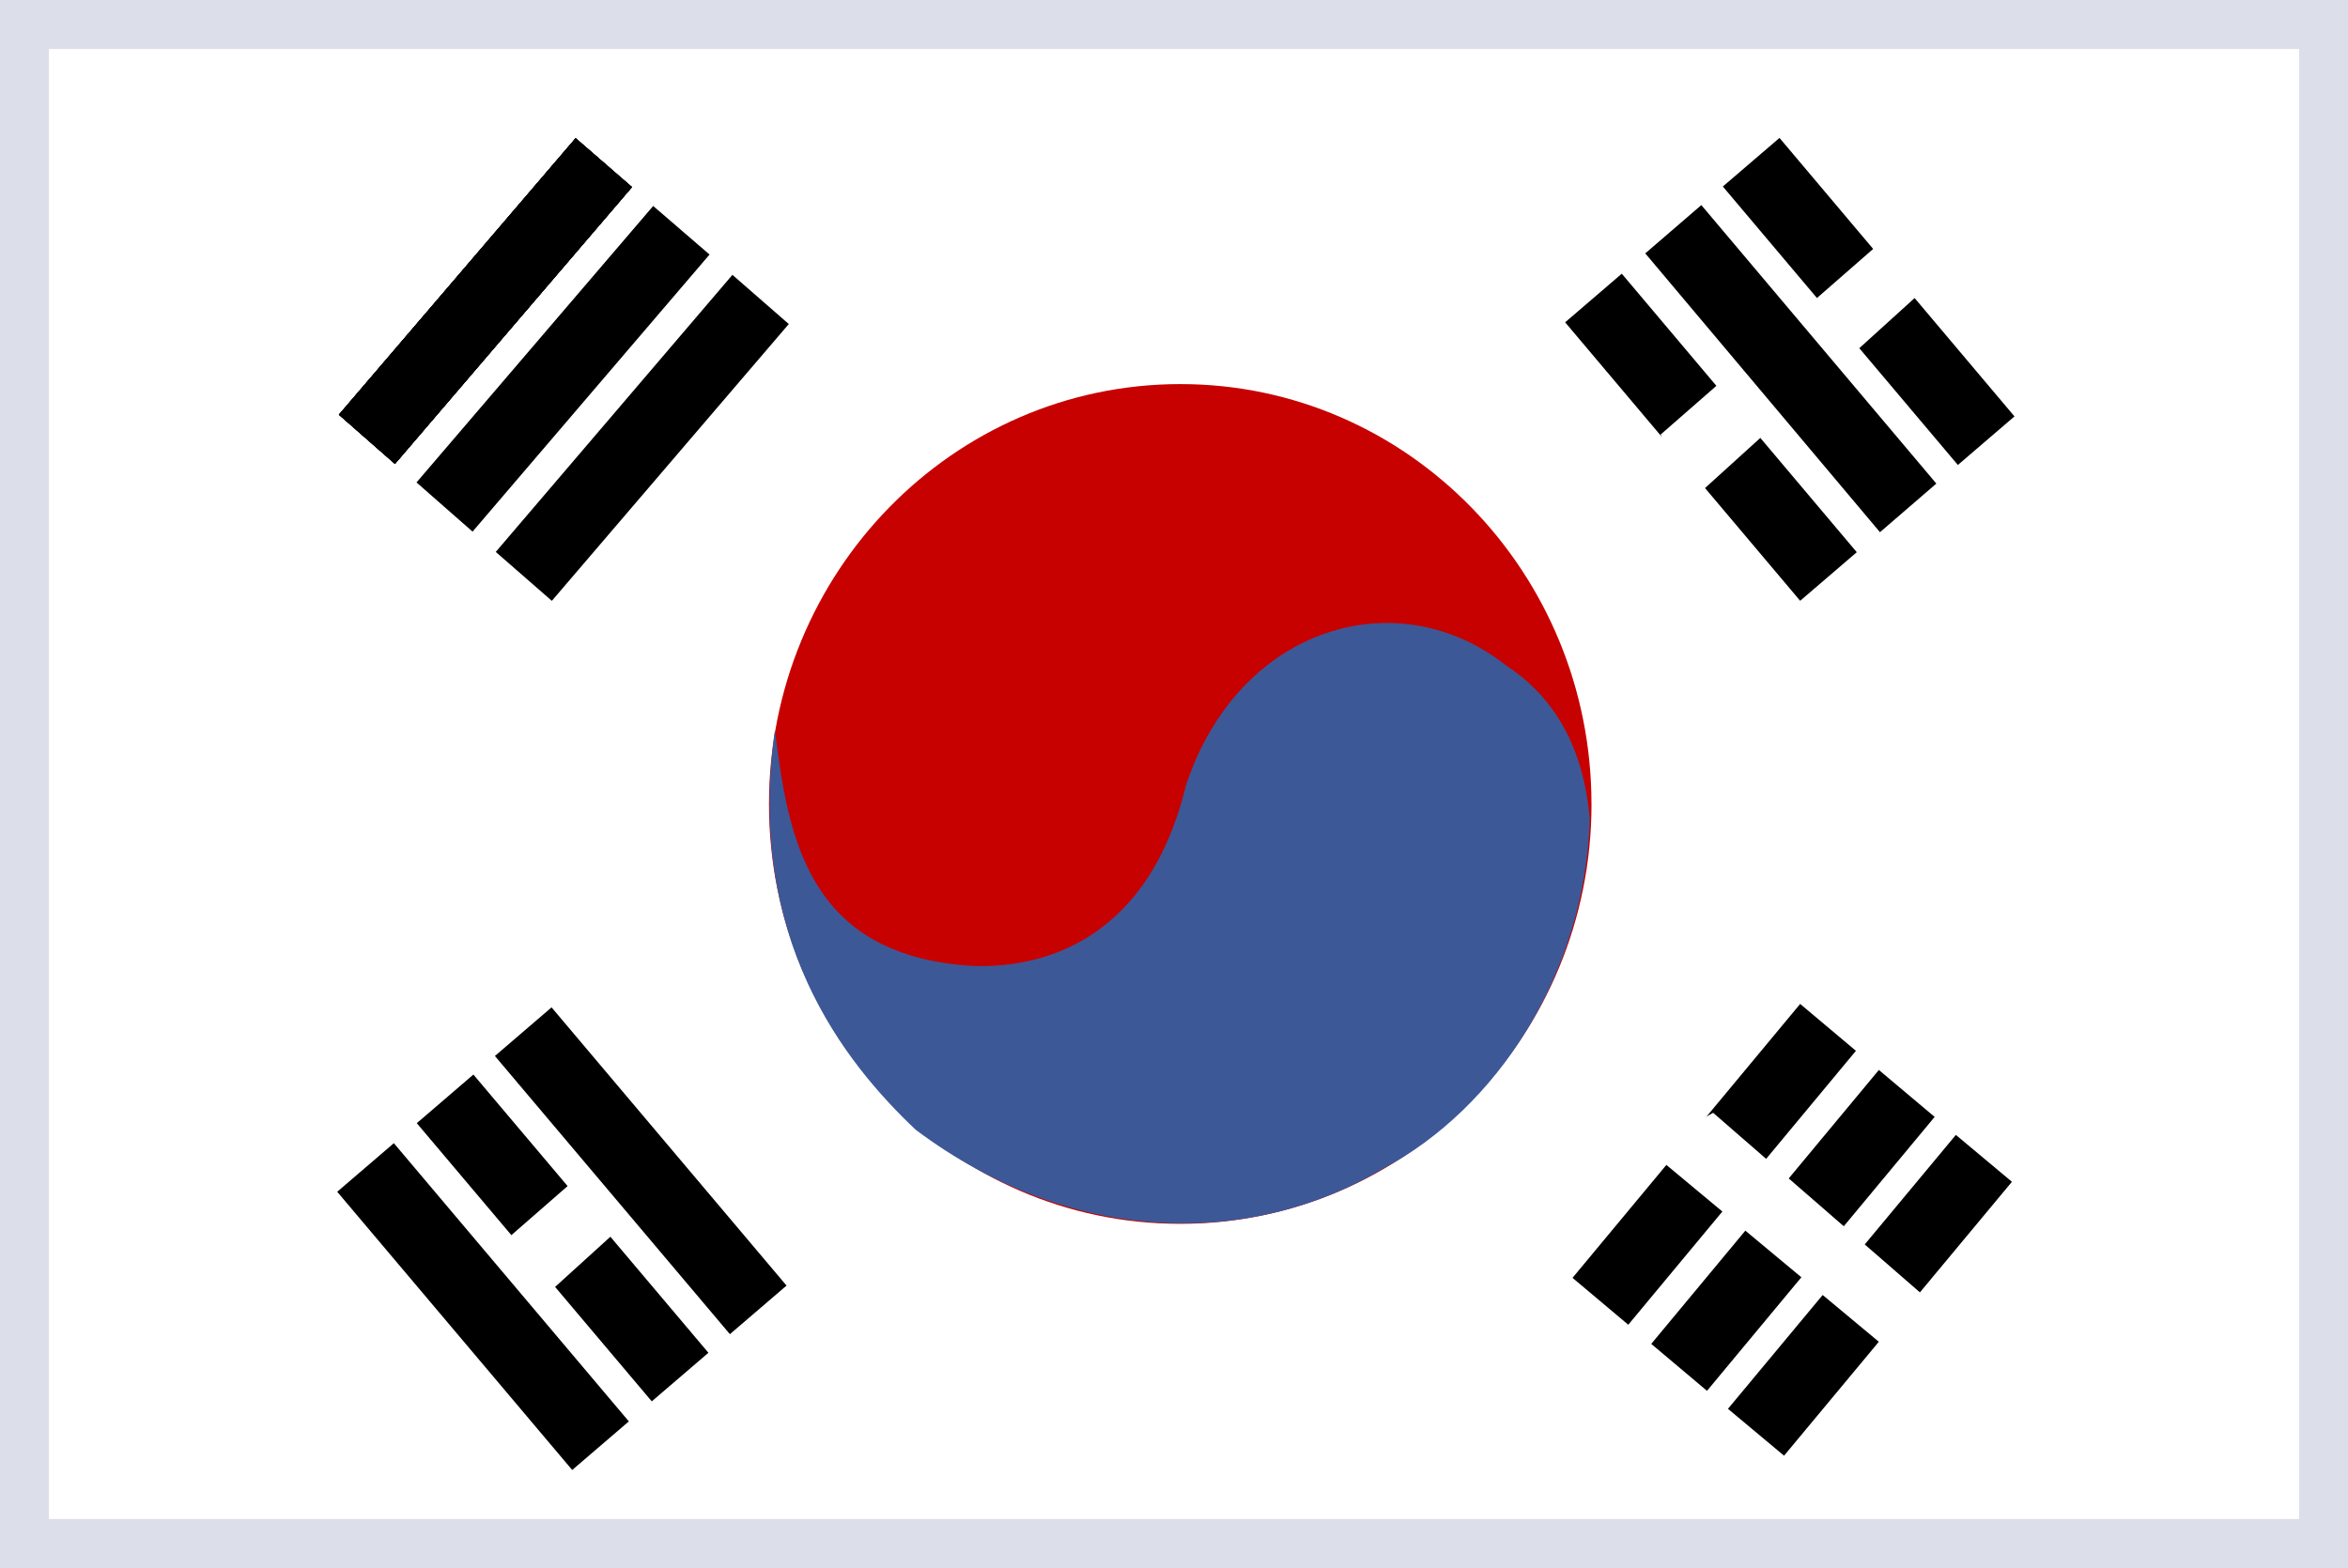
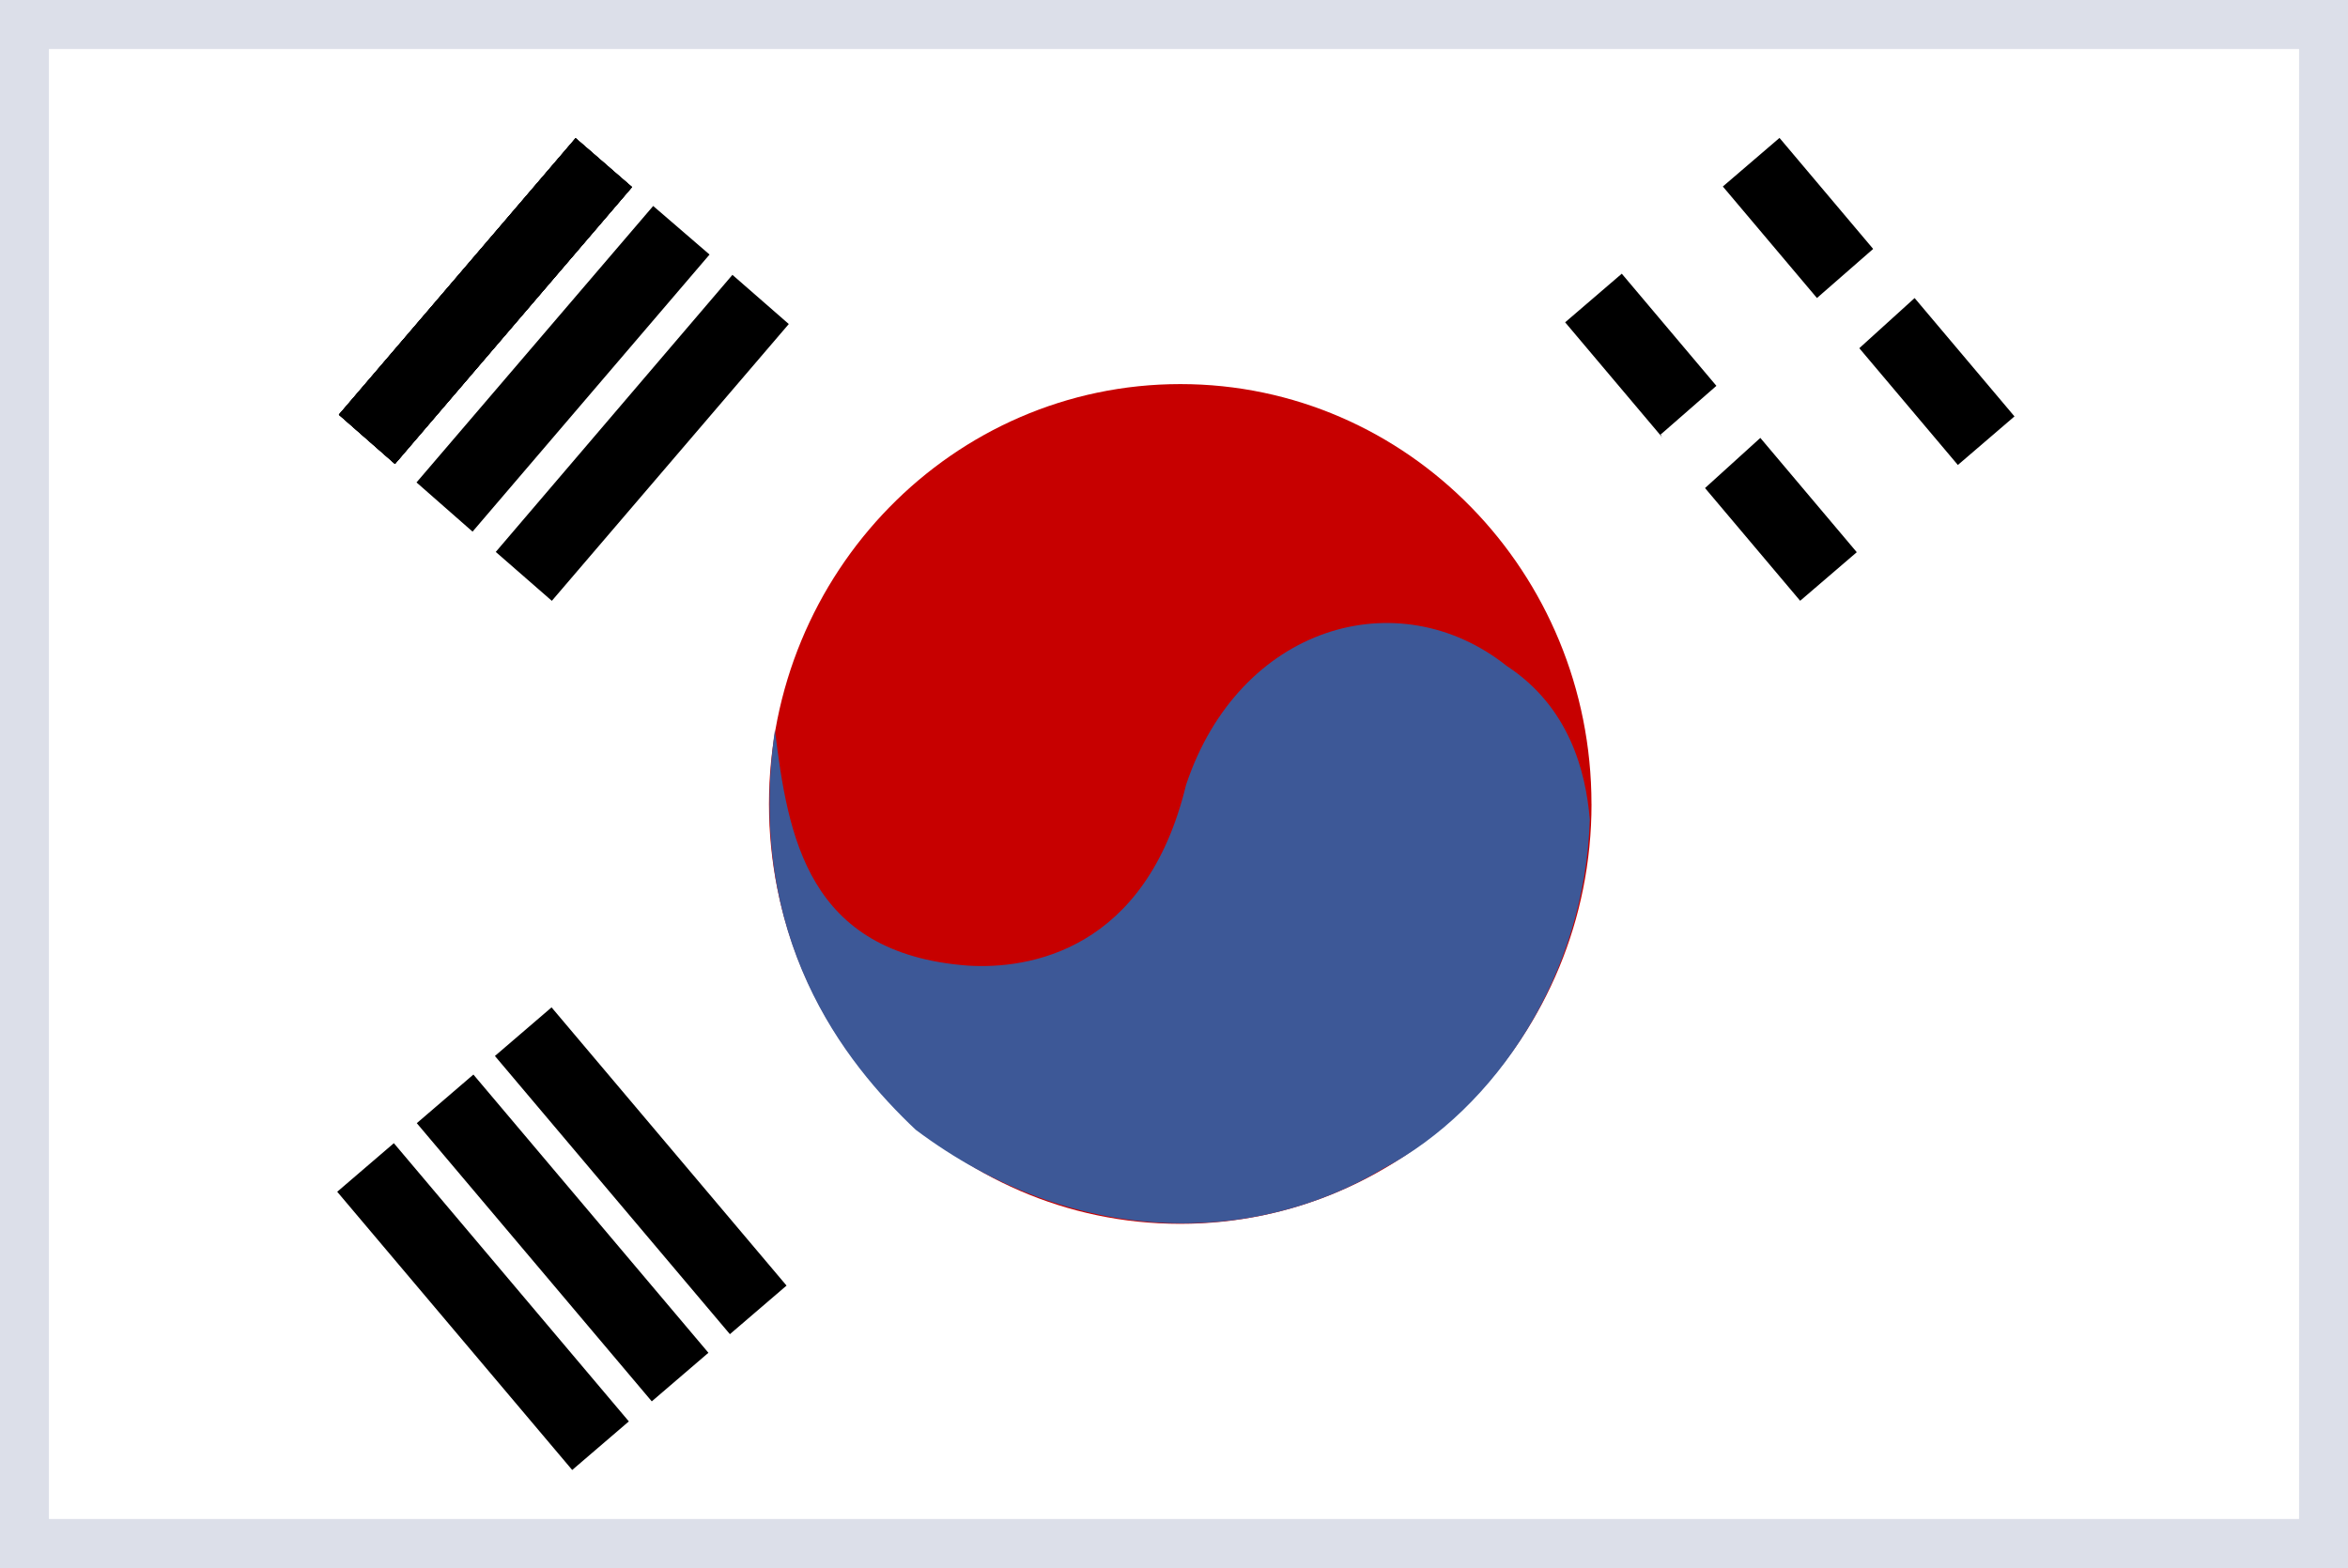
<svg xmlns="http://www.w3.org/2000/svg" width="250" height="167" fill="none">
  <g fill="#fff">
-     <path d="M0 0h250v167H0z" />
-     <path d="M126.914 83.63c0 18.921-15.179 34.256-33.91 34.256S59.085 102.551 59.085 83.63 74.272 49.373 93 49.373s33.914 15.335 33.914 34.257z" />
-   </g>
+     </g>
  <path d="M169.454 85.638c0 24.669-19.599 44.705-43.803 44.705-24.209 0-43.774-20.036-43.774-44.705s19.595-44.731 43.803-44.731 43.77 20.067 43.77 44.731h.004z" fill="#c70000" />
  <g fill="#000">
    <path d="M36.084 44.165l25.203-29.445 6.001 5.205-25.237 29.48-5.967-5.239zm8.263 7.217l25.2-29.445 6.001 5.174-25.233 29.51-5.967-5.239h0z" />
    <use href="#B" />
    <path d="M36.084 44.165l25.203-29.445 6.001 5.205-25.237 29.48-5.967-5.239zm16.701 14.618l25.199-29.51 6.001 5.239-25.229 29.48-5.971-5.209h0z" />
    <use href="#B" />
    <path d="M36.084 44.165l25.203-29.445 6.001 5.205-25.237 29.48-5.967-5.239zm153.384-29.479l25.02 29.663-6.027 5.174-25.024-29.659 6.031-5.174v-.004zM172.677 29.15l25.02 29.663-6.027 5.174-25.024-29.659 6.031-5.178h0z" />
  </g>
  <path d="M176.868 46.234l23.633-20.647 4.434 5.178-25.322 22.961-2.805-7.492h.06z" fill="#fff" />
-   <path d="M205.99 118.956l-24.239 29.174-5.937-4.999 24.235-29.174 5.941 4.999zm-24.841-97.111l25.02 29.659-6.001 5.178-24.99-29.697 5.971-5.144v.004zm33.07 104.019l-24.265 29.174-5.971-4.991 24.265-29.174 5.971 4.994v-.003zm-16.612-13.946l-24.238 29.174-5.937-4.995 24.238-29.174 5.937 4.995h0z" fill="#000" />
  <path d="M82.509 77.753c1.387 11.265 3.41 23.813 20.563 25.092 6.42.397 18.93-1.524 23.21-19.246 5.668-16.993 22.609-21.865 34.154-12.666 6.603 4.323 8.413 11.173 8.835 16.351-.512 16.443-9.919 30.755-21.947 37.151-13.867 8.313-33.039 8.497-49.83-4.112-7.567-7.156-18.148-20.403-14.985-42.57h0z" fill="#3d5897" />
  <path d="M182.413 118.528l23.696 20.582-4.4 5.178-26.258-21.861 6.932-3.899h.03z" fill="#fff" />
  <path d="M50.404 114.446l25.024 29.632-6.031 5.174-25.02-29.628 6.027-5.178z" fill="#000" />
-   <path d="M46.093 138.839l23.696-20.678 4.431 5.178-25.323 22.988-2.804-7.518v.03z" fill="#fff" />
+   <path d="M46.093 138.839v.03z" fill="#fff" />
  <path d="M58.726 107.29l25.02 29.632-6.031 5.174-25.02-29.628 6.031-5.178h0zm-16.791 14.465l25.02 29.632-6.031 5.174-25.02-29.632 6.031-5.174h0z" fill="#000" />
  <path fill-rule="evenodd" d="M244.792 5.219H5.208v156.562h239.584V5.219zM0 0v167h250V0H0z" fill="#dcdfe9" />
  <defs>
    <path id="B" d="M36.084 44.165l25.203-29.445 6.001 5.205-25.237 29.48-5.967-5.239z" />
  </defs>
</svg>